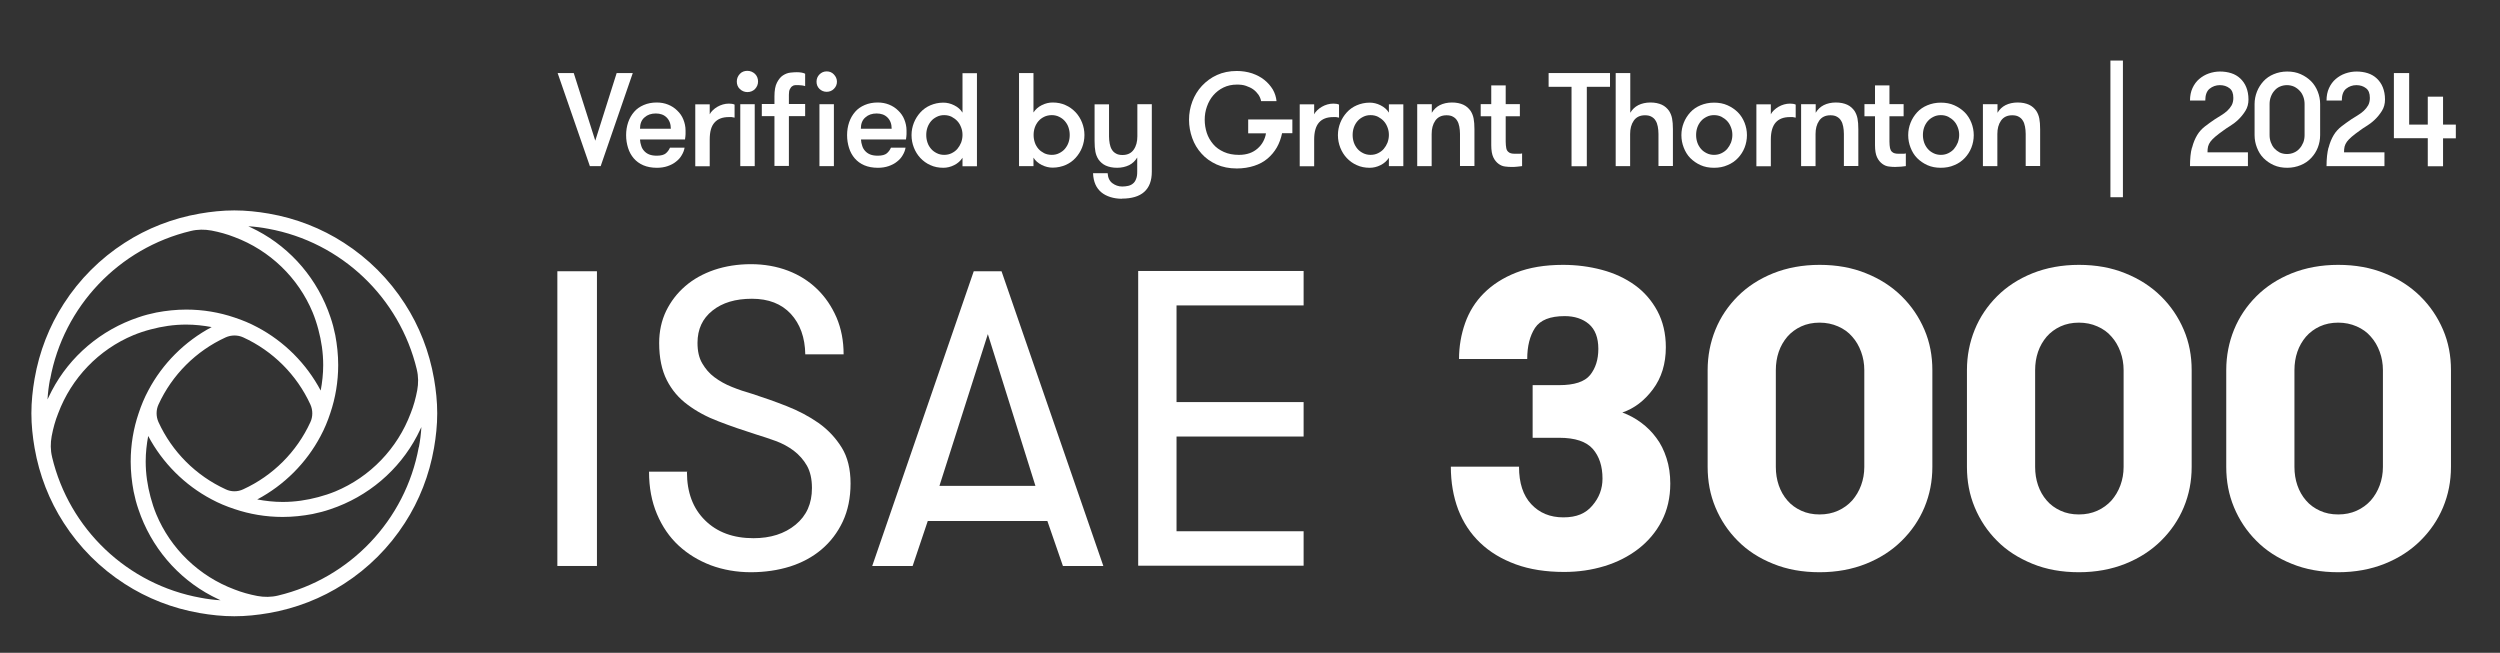
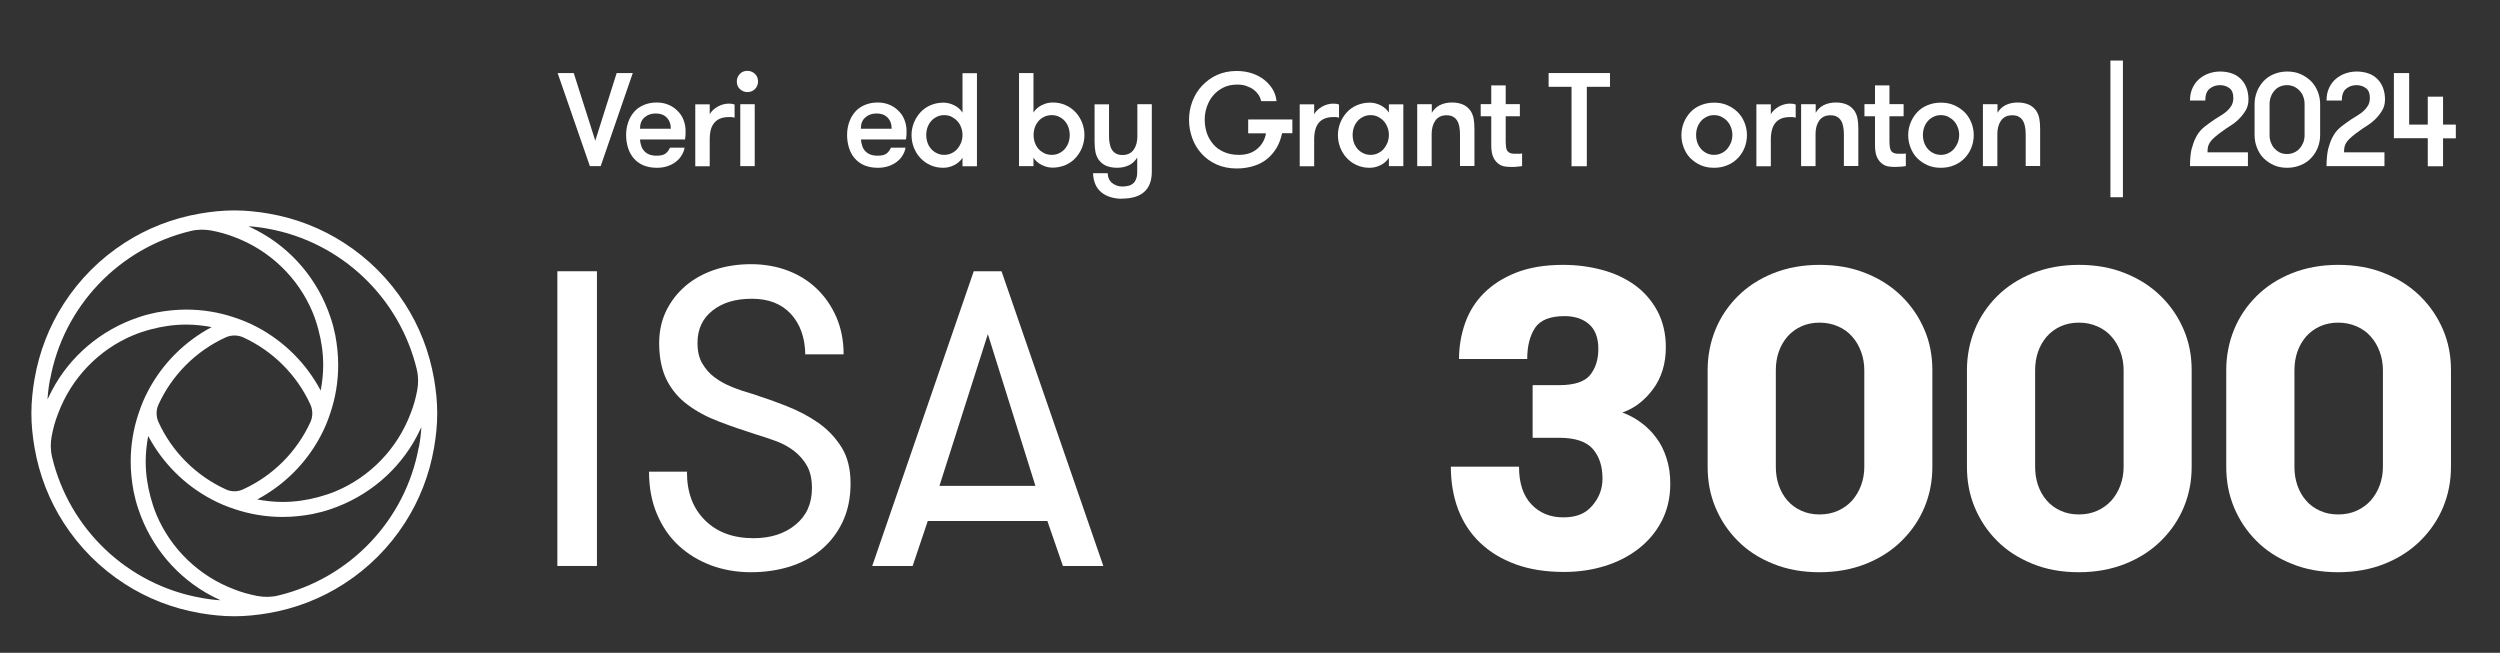
<svg xmlns="http://www.w3.org/2000/svg" id="Layer_1" data-name="Layer 1" viewBox="0 0 180 47">
  <rect x="0" y="0" width="180" height="47" fill="#333333" stroke="none" />
  <defs>
    <style>
      .cls-1 {
        fill: #fff;
      }

      .cls-2 {
        fill: none;
      }
    </style>
  </defs>
  <rect class="cls-2" x="37.76" y="19.53" width="139.96" height="21.4" />
  <path class="cls-1" d="M40.13,19.53h2.85v21.22h-2.85v-21.22Z" />
  <path class="cls-1" d="M49.46,33.99c0,1.46.43,2.61,1.3,3.47.87.86,2.03,1.29,3.49,1.29,1.23,0,2.24-.32,3.03-.97.79-.65,1.18-1.52,1.18-2.64,0-.65-.12-1.18-.36-1.61-.24-.42-.56-.78-.95-1.08-.39-.29-.83-.53-1.3-.7s-.95-.33-1.41-.47c-.95-.3-1.85-.61-2.7-.94-.85-.32-1.59-.72-2.23-1.2-.64-.47-1.14-1.06-1.5-1.77s-.55-1.6-.55-2.67c0-.85.17-1.62.5-2.31.34-.69.79-1.28,1.38-1.79.59-.51,1.28-.89,2.09-1.17.81-.27,1.69-.41,2.64-.41s1.86.16,2.67.47,1.5.75,2.09,1.32,1.05,1.25,1.4,2.05c.34.8.51,1.68.51,2.65h-2.76c-.02-1.21-.37-2.18-1.04-2.91-.68-.73-1.61-1.09-2.8-1.09s-2.12.28-2.84.85-1.08,1.34-1.08,2.33c0,.59.11,1.08.34,1.47s.51.73.88,1c.36.27.78.51,1.26.7.47.19.97.36,1.47.5.81.26,1.63.55,2.47.88s1.6.73,2.29,1.21c.69.49,1.24,1.08,1.67,1.77s.64,1.56.64,2.59-.19,1.95-.56,2.74-.89,1.47-1.53,2.01c-.65.55-1.4.95-2.27,1.23-.87.27-1.81.41-2.82.41s-1.99-.17-2.88-.5c-.89-.34-1.66-.81-2.32-1.42-.66-.61-1.18-1.37-1.56-2.27-.38-.9-.57-1.91-.57-3.05h2.76Z" />
  <path class="cls-1" d="M76.53,40.75l-1.12-3.24h-8.61l-1.09,3.24h-2.91l7.31-21.22h2l7.33,21.22h-2.91ZM71.13,24.04l-3.49,10.94h6.91l-3.43-10.94Z" />
-   <path class="cls-1" d="M84.71,22.01v6.94h9.15v2.48h-9.15v6.82h9.15v2.48h-11.91v-21.22h11.91v2.48h-9.15Z" />
  <path class="cls-1" d="M109.37,33.62c0,1.15.29,2.05.88,2.68s1.35.95,2.31.95,1.61-.28,2.09-.85c.49-.57.73-1.21.73-1.94,0-.89-.23-1.6-.7-2.14-.47-.53-1.27-.8-2.42-.8h-1.91v-3.79h1.91c1.09,0,1.83-.24,2.23-.73.39-.49.59-1.11.59-1.88,0-.81-.23-1.4-.68-1.79-.45-.38-1.04-.57-1.74-.57-1.05,0-1.76.28-2.14.85-.37.57-.56,1.31-.56,2.24h-4.91c0-.91.15-1.77.44-2.59.29-.82.74-1.54,1.35-2.15.61-.61,1.38-1.11,2.32-1.48.94-.37,2.07-.56,3.38-.56.97,0,1.9.12,2.8.36.9.24,1.69.61,2.37,1.1.68.49,1.22,1.12,1.62,1.86.4.75.61,1.62.61,2.61,0,1.19-.31,2.2-.93,3.03-.62.83-1.35,1.38-2.2,1.67.49.18.93.42,1.35.73s.78.67,1.09,1.09c.32.42.56.91.74,1.47.18.55.27,1.17.27,1.83,0,1.01-.21,1.91-.62,2.7-.41.79-.98,1.46-1.68,2s-1.52.96-2.44,1.24-1.88.42-2.9.42c-1.31,0-2.48-.18-3.49-.55s-1.86-.88-2.56-1.55c-.7-.67-1.22-1.46-1.58-2.39-.35-.93-.53-1.96-.53-3.09h4.92Z" />
  <path class="cls-1" d="M122.95,26.65c0-1.03.19-2,.56-2.91s.91-1.71,1.61-2.41,1.55-1.25,2.54-1.65c1-.4,2.12-.61,3.35-.61s2.35.2,3.35.61c1,.4,1.85.95,2.56,1.65.71.7,1.25,1.5,1.64,2.41s.57,1.88.57,2.91v6.97c0,1.03-.19,2-.57,2.91s-.93,1.71-1.64,2.41c-.71.7-1.56,1.25-2.56,1.65s-2.12.61-3.35.61-2.35-.2-3.35-.61c-1-.4-1.85-.95-2.54-1.65-.7-.7-1.23-1.5-1.61-2.41s-.56-1.88-.56-2.91v-6.97ZM134.23,26.65c0-.47-.08-.91-.23-1.32-.15-.41-.36-.78-.64-1.09-.27-.32-.61-.56-1.02-.74s-.85-.27-1.33-.27-.93.09-1.32.27-.73.43-1,.74c-.27.32-.48.68-.62,1.09-.14.41-.21.85-.21,1.32v6.97c0,.47.07.91.21,1.32s.35.78.62,1.09c.27.32.61.56,1,.74s.83.27,1.32.27.93-.09,1.33-.27.74-.43,1.02-.74c.27-.31.49-.68.64-1.09.15-.41.23-.85.23-1.32v-6.97Z" />
  <path class="cls-1" d="M141.62,26.65c0-1.03.19-2,.56-2.91s.91-1.71,1.61-2.41,1.55-1.25,2.54-1.65c1-.4,2.12-.61,3.35-.61s2.35.2,3.35.61c1,.4,1.85.95,2.56,1.65s1.25,1.5,1.64,2.41.57,1.88.57,2.91v6.97c0,1.03-.19,2-.57,2.91s-.93,1.71-1.64,2.41c-.71.7-1.56,1.25-2.56,1.65s-2.12.61-3.35.61-2.35-.2-3.35-.61-1.85-.95-2.54-1.65c-.7-.7-1.23-1.5-1.61-2.41s-.56-1.88-.56-2.91v-6.97ZM152.9,26.65c0-.47-.08-.91-.23-1.32-.15-.41-.36-.78-.64-1.09-.27-.32-.61-.56-1.02-.74-.4-.18-.85-.27-1.33-.27s-.93.09-1.32.27c-.39.18-.73.43-1,.74-.27.32-.48.68-.62,1.09s-.21.85-.21,1.32v6.97c0,.47.07.91.21,1.32s.35.78.62,1.09c.27.32.61.56,1,.74.39.18.83.27,1.32.27s.93-.09,1.33-.27c.4-.18.74-.43,1.02-.74.27-.31.49-.68.64-1.09.15-.41.23-.85.23-1.32v-6.97Z" />
  <path class="cls-1" d="M160.29,26.65c0-1.03.19-2,.56-2.91s.91-1.71,1.61-2.41,1.55-1.25,2.54-1.65c1-.4,2.12-.61,3.35-.61s2.35.2,3.35.61c1,.4,1.85.95,2.56,1.65.71.7,1.25,1.5,1.64,2.41s.57,1.88.57,2.91v6.97c0,1.03-.19,2-.57,2.91s-.93,1.71-1.64,2.41c-.71.7-1.56,1.25-2.56,1.65s-2.12.61-3.35.61-2.35-.2-3.35-.61c-1-.4-1.85-.95-2.54-1.65-.7-.7-1.23-1.5-1.61-2.41s-.56-1.88-.56-2.91v-6.97ZM171.57,26.65c0-.47-.08-.91-.23-1.32-.15-.41-.36-.78-.64-1.09-.27-.32-.61-.56-1.02-.74s-.85-.27-1.33-.27-.93.09-1.32.27-.73.43-1,.74c-.27.32-.48.68-.62,1.09-.14.41-.21.85-.21,1.32v6.97c0,.47.07.91.21,1.32s.35.78.62,1.09c.27.32.61.56,1,.74s.83.27,1.32.27.93-.09,1.33-.27.74-.43,1.02-.74c.27-.31.49-.68.64-1.09.15-.41.23-.85.23-1.32v-6.97Z" />
  <rect class="cls-2" x="40.12" y="5.26" width="137.59" height="35.39" />
  <path class="cls-1" d="M43.24,11.96h-.77l-2.32-6.7h1.16l1.55,4.87,1.54-4.87h1.16l-2.31,6.7Z" />
  <path class="cls-1" d="M46.08,10.05c.01.16.04.31.09.45.04.14.11.26.21.37.09.1.21.19.36.25s.33.09.55.09c.3,0,.52-.06.65-.17s.23-.25.3-.41h1.05c-.03.19-.1.37-.21.55-.1.18-.24.33-.41.46-.17.14-.37.24-.6.32-.23.08-.49.12-.77.12-.37,0-.7-.06-.98-.18-.28-.12-.51-.29-.69-.5s-.32-.46-.41-.75-.14-.59-.14-.92.05-.64.15-.93.24-.53.43-.75c.18-.21.41-.37.69-.49s.59-.18.94-.18c.29,0,.56.05.81.15s.47.24.66.43c.19.18.34.39.44.64s.16.51.16.79c0,.08,0,.17,0,.27s-.02.23-.04.38h-3.19ZM47.22,8.17c-.33,0-.6.09-.81.28-.22.18-.33.46-.33.82h2.22c0-.34-.1-.61-.3-.81-.2-.2-.46-.29-.78-.29Z" />
  <path class="cls-1" d="M52.89,8.47c-.08-.02-.15-.03-.21-.04s-.12,0-.21,0c-.45,0-.79.13-1.02.39-.24.26-.35.67-.35,1.23v1.92h-1.04v-4.46h1.04v.72c.05-.1.12-.2.22-.29s.2-.18.33-.25c.12-.07.26-.13.4-.17.14-.04.29-.06.43-.06.17,0,.3.02.41.07v.96h0Z" />
  <path class="cls-1" d="M53.05,5.87c0-.22.08-.4.22-.55s.33-.22.54-.22.4.08.55.22c.15.15.22.34.22.55s-.08.39-.22.54c-.15.15-.34.22-.55.22s-.39-.08-.54-.22-.22-.33-.22-.54ZM53.3,7.5h1.04v4.46h-1.04v-4.46Z" />
-   <path class="cls-1" d="M57.97,6.2c-.07-.02-.14-.04-.22-.05s-.16-.02-.24-.02-.17,0-.25,0-.16.03-.22.08c-.07.04-.12.12-.17.21s-.07.23-.07.4v.67h1.17v.87h-1.17v3.59h-1.04v-3.59h-.91v-.87h.91v-.55c0-.43.06-.76.18-.99.12-.23.26-.41.43-.52s.35-.18.53-.2c.18-.02.34-.03.47-.03.14,0,.26.01.36.03.1.02.19.05.24.08v.88ZM58.79,5.88c0-.2.07-.38.21-.52s.31-.22.52-.22.38.07.52.22.22.32.22.52-.07.37-.22.52c-.14.14-.32.21-.52.21s-.37-.07-.52-.21c-.14-.14-.21-.31-.21-.52ZM59,7.5h1.04v4.46h-1.04v-4.46Z" />
  <path class="cls-1" d="M61.99,10.05c.01.16.04.31.09.45.04.14.11.26.21.37.09.1.21.19.36.25s.33.09.55.09c.3,0,.52-.06.65-.17s.23-.25.3-.41h1.05c-.03.19-.1.37-.21.55-.1.18-.24.33-.41.46-.17.14-.37.24-.6.32-.23.08-.49.12-.77.12-.37,0-.7-.06-.98-.18-.28-.12-.51-.29-.69-.5s-.32-.46-.41-.75-.14-.59-.14-.92.05-.64.15-.93.24-.53.43-.75c.18-.21.41-.37.69-.49s.59-.18.94-.18c.29,0,.56.05.81.15s.47.24.66.43c.19.18.34.39.44.64s.16.51.16.79c0,.08,0,.17,0,.27s-.02.23-.04.38h-3.19ZM63.12,8.17c-.33,0-.6.09-.81.28-.22.18-.33.46-.33.82h2.22c0-.34-.1-.61-.3-.81-.2-.2-.46-.29-.78-.29Z" />
  <path class="cls-1" d="M69.3,11.36c-.14.22-.34.4-.6.53s-.52.19-.78.19c-.34,0-.65-.06-.93-.19-.28-.12-.52-.3-.72-.51s-.36-.47-.47-.75-.17-.58-.17-.9.06-.61.17-.89.27-.53.47-.75c.2-.22.44-.39.72-.51s.59-.19.93-.19c.26,0,.52.06.78.19.26.13.46.3.6.53v-2.84h1.04v6.7h-1.04v-.61ZM67.98,11.15c.2,0,.38-.04.54-.12.16-.08.3-.18.41-.31s.2-.28.27-.45c.06-.17.1-.35.1-.55s-.03-.37-.1-.55-.15-.32-.27-.45-.26-.23-.41-.31c-.16-.08-.34-.12-.54-.12s-.37.04-.53.12c-.16.08-.3.18-.41.31s-.2.28-.26.45c-.06.17-.09.35-.09.55s.03.37.09.55.15.32.26.45.25.23.41.31c.16.08.34.12.53.12Z" />
  <path class="cls-1" d="M74.41,11.96h-1.04v-6.7h1.04v2.84c.14-.22.34-.4.6-.53s.52-.19.78-.19c.34,0,.65.06.93.19.28.12.52.3.72.51s.36.47.47.75.17.58.17.89-.06.62-.17.9c-.11.28-.27.53-.47.75s-.44.39-.72.51-.59.19-.93.19c-.26,0-.52-.06-.78-.19-.26-.13-.46-.3-.6-.53v.61ZM75.73,11.15c.2,0,.37-.04.53-.12.16-.08.3-.18.41-.31s.2-.28.26-.45c.06-.17.09-.35.09-.55s-.03-.37-.09-.55-.15-.32-.26-.45-.25-.23-.41-.31-.34-.12-.53-.12-.39.04-.55.12c-.16.08-.3.18-.41.31s-.2.28-.26.45c-.06.17-.09.35-.09.55s.03.37.09.55.15.32.26.45.26.23.41.31c.16.08.35.12.55.12Z" />
  <path class="cls-1" d="M80.78,14.31c-.3,0-.57-.04-.83-.12-.25-.08-.47-.19-.65-.34s-.33-.34-.43-.57-.16-.5-.17-.81h1.05c.02.33.14.57.34.72s.44.24.71.24c.16,0,.31-.02.44-.05s.25-.09.34-.17c.1-.08.17-.19.22-.33.06-.14.08-.31.08-.52v-1.02c-.14.24-.34.43-.58.55-.25.12-.54.19-.87.19s-.6-.06-.82-.16-.39-.26-.52-.44c-.11-.17-.18-.35-.22-.55-.04-.2-.06-.46-.06-.77v-2.65h1.04v2.31c0,.19.02.37.05.53s.08.31.16.43c.07.12.17.21.3.28.12.07.28.1.46.1.36,0,.63-.13.81-.39s.26-.58.26-.96v-2.31h1.04v4.86c0,.65-.18,1.13-.55,1.46-.36.32-.9.48-1.6.48Z" />
  <path class="cls-1" d="M89.86,8.6h3.19v.99h-.74c-.08.37-.2.72-.38,1.03s-.4.57-.67.8-.59.4-.96.52-.79.19-1.25.19c-.55,0-1.04-.1-1.46-.29-.43-.2-.79-.45-1.08-.78-.3-.33-.52-.7-.67-1.12-.15-.42-.23-.86-.23-1.32s.08-.89.24-1.32c.16-.42.39-.8.69-1.12s.66-.59,1.08-.78.9-.29,1.43-.29c.39,0,.76.06,1.1.17.34.12.63.27.88.47s.45.43.61.69c.15.26.24.54.27.84h-1.11c-.03-.17-.1-.32-.19-.46-.1-.14-.22-.27-.37-.38-.15-.11-.33-.19-.53-.26s-.41-.09-.65-.09c-.36,0-.68.07-.97.21s-.53.33-.73.56-.35.5-.46.81-.16.62-.16.95.05.64.15.95c.1.31.26.57.46.81s.46.42.77.56c.31.14.67.21,1.08.21.29,0,.54-.04.77-.12.23-.08.42-.2.58-.34.16-.14.3-.31.4-.5s.17-.38.2-.59h-1.28v-.99h0Z" />
  <path class="cls-1" d="M96.41,8.47c-.08-.02-.15-.03-.21-.04-.06,0-.12,0-.21,0-.45,0-.79.13-1.02.39s-.35.67-.35,1.23v1.92h-1.04v-4.46h1.04v.72c.05-.1.12-.2.22-.29s.2-.18.33-.25c.12-.07.26-.13.4-.17.14-.04.29-.06.43-.06.17,0,.3.02.41.07v.96h0Z" />
  <path class="cls-1" d="M101.04,7.5v4.46h-1.04v-.6c-.14.22-.34.4-.6.53s-.52.19-.78.19c-.34,0-.65-.06-.93-.19-.28-.12-.52-.3-.72-.51s-.36-.47-.47-.75-.17-.58-.17-.9.06-.61.17-.89.27-.53.47-.75c.2-.22.44-.39.72-.51s.59-.19.93-.19c.26,0,.52.06.78.19.26.13.46.3.6.53v-.6h1.04ZM98.68,11.15c.2,0,.38-.04.54-.12.16-.08.3-.18.41-.31s.2-.28.27-.45c.06-.17.1-.35.1-.55s-.03-.37-.1-.55-.15-.32-.27-.45-.26-.23-.41-.31c-.16-.08-.34-.12-.54-.12s-.37.04-.53.12c-.16.08-.3.18-.41.31s-.2.28-.26.45-.09.35-.09.55.03.37.09.55c.06.17.15.32.26.45s.25.23.41.31c.16.08.34.12.53.12Z" />
  <path class="cls-1" d="M102.05,7.5h1.04v.62c.14-.24.34-.43.58-.55s.54-.19.87-.19.6.06.82.16.39.26.52.44c.11.17.18.35.22.55s.06.46.06.77v2.65h-1.04v-2.31c0-.19-.02-.37-.05-.53s-.08-.31-.16-.43c-.07-.12-.17-.21-.3-.28-.12-.07-.28-.1-.46-.1-.36,0-.63.13-.81.39s-.26.58-.26.96v2.31h-1.04v-4.46h0Z" />
  <path class="cls-1" d="M109.59,11.96c-.08.01-.2.02-.34.04s-.29.02-.44.02c-.13,0-.28-.01-.44-.03-.17-.02-.32-.08-.47-.19s-.28-.26-.38-.47-.15-.5-.15-.88v-2.08h-.76v-.87h.76v-1.35h1.04v1.35h1.02v.87h-1.02v1.83c0,.19.02.34.04.46s.07.2.13.26c.06.06.13.1.21.12s.17.03.27.03h.29c.11,0,.19,0,.24-.03v.92h0Z" />
  <path class="cls-1" d="M113.16,6.25h-1.66v-.99h4.42v.99h-1.67v5.72h-1.1v-5.72Z" />
-   <path class="cls-1" d="M116.34,5.26h1.04v2.86c.14-.24.34-.43.58-.55s.54-.19.87-.19.6.06.82.16.39.26.52.44c.11.17.18.35.22.55s.06.46.06.77v2.65h-1.04v-2.31c0-.19-.02-.37-.05-.53s-.08-.31-.16-.43c-.07-.12-.17-.21-.3-.28-.12-.07-.28-.1-.46-.1-.36,0-.63.13-.81.39s-.26.58-.26.96v2.31h-1.04v-6.7h0Z" />
  <path class="cls-1" d="M123.41,12.08c-.36,0-.68-.06-.97-.19s-.53-.3-.74-.51-.36-.47-.47-.75-.17-.58-.17-.9.06-.61.17-.89.27-.53.47-.75c.2-.22.45-.39.74-.51s.61-.19.97-.19.68.06.97.19.54.3.75.51.37.47.48.75.17.58.17.89-.06.62-.17.9c-.11.28-.27.53-.48.75-.21.22-.45.39-.75.51-.29.13-.61.19-.97.19ZM123.41,11.15c.2,0,.38-.04.54-.12.16-.08.3-.18.41-.31s.2-.28.27-.45c.06-.17.1-.35.1-.55s-.03-.37-.1-.55-.15-.32-.27-.45-.26-.23-.41-.31c-.16-.08-.34-.12-.54-.12s-.37.04-.53.12c-.16.08-.3.18-.41.31s-.2.28-.26.45-.09.35-.09.55.03.37.09.55c.06.17.15.32.26.45s.25.23.41.31c.16.08.34.12.53.12Z" />
  <path class="cls-1" d="M129.29,8.47c-.08-.02-.15-.03-.21-.04-.06,0-.12,0-.21,0-.45,0-.79.13-1.02.39s-.35.67-.35,1.23v1.92h-1.04v-4.46h1.04v.72c.05-.1.12-.2.22-.29s.2-.18.33-.25c.12-.07.26-.13.4-.17.14-.04.29-.06.43-.06.17,0,.3.02.41.07v.96h0Z" />
  <path class="cls-1" d="M129.69,7.5h1.04v.62c.14-.24.34-.43.58-.55s.54-.19.87-.19.6.06.82.16.39.26.52.44c.11.17.18.35.22.55s.06.46.06.77v2.65h-1.04v-2.31c0-.19-.02-.37-.05-.53s-.08-.31-.16-.43c-.07-.12-.17-.21-.3-.28-.12-.07-.28-.1-.46-.1-.36,0-.63.13-.81.39s-.26.58-.26.96v2.31h-1.04v-4.46h0Z" />
  <path class="cls-1" d="M137.22,11.96c-.08.01-.2.02-.34.04-.14.01-.29.02-.44.02-.13,0-.28-.01-.44-.03-.17-.02-.32-.08-.47-.19s-.28-.26-.38-.47-.15-.5-.15-.88v-2.08h-.76v-.87h.76v-1.35h1.04v1.35h1.02v.87h-1.02v1.83c0,.19.02.34.04.46.03.12.07.2.13.26.06.06.13.1.21.12.08.02.17.03.27.03h.29c.11,0,.19,0,.24-.03v.92h0Z" />
  <path class="cls-1" d="M139.74,12.08c-.36,0-.68-.06-.97-.19s-.53-.3-.74-.51-.36-.47-.47-.75-.17-.58-.17-.9.06-.61.17-.89.27-.53.47-.75c.2-.22.45-.39.74-.51s.61-.19.97-.19.68.06.97.19.54.3.75.51.37.47.48.75.17.58.17.89-.06.62-.17.9c-.11.28-.27.53-.48.75-.21.22-.45.39-.75.51-.29.13-.62.19-.97.19ZM139.74,11.15c.2,0,.38-.04.54-.12.16-.08.3-.18.41-.31s.2-.28.27-.45c.06-.17.1-.35.1-.55s-.03-.37-.1-.55-.15-.32-.27-.45-.26-.23-.41-.31c-.16-.08-.34-.12-.54-.12s-.37.04-.53.12c-.16.08-.3.18-.41.31s-.2.28-.26.45-.09.35-.09.55.03.37.09.55c.06.17.15.32.26.45s.25.23.41.31c.16.08.34.12.53.12Z" />
  <path class="cls-1" d="M142.78,7.5h1.04v.62c.14-.24.34-.43.58-.55s.54-.19.87-.19.6.06.82.16.39.26.52.44c.11.17.18.35.22.55s.06.46.06.77v2.65h-1.04v-2.31c0-.19-.02-.37-.05-.53s-.08-.31-.16-.43c-.07-.12-.17-.21-.3-.28-.12-.07-.28-.1-.46-.1-.36,0-.63.13-.81.39s-.26.58-.26.96v2.31h-1.04v-4.46h0Z" />
  <path class="cls-1" d="M151.95,14.2V4.36h.9v9.84h-.9Z" />
  <path class="cls-1" d="M157.83,10.63c.09-.36.22-.66.37-.91s.35-.46.57-.63c.22-.17.46-.34.71-.51.15-.09.3-.18.45-.28.16-.1.3-.2.43-.32s.23-.25.32-.4c.08-.15.12-.33.12-.53,0-.33-.09-.56-.28-.7-.18-.14-.41-.22-.69-.22s-.53.09-.74.26-.31.46-.31.85h-1.1c0-.34.06-.64.18-.9s.28-.48.48-.65.43-.31.69-.4c.26-.09.53-.14.81-.14s.56.04.81.12c.25.08.47.21.65.38s.33.38.43.63.16.54.16.88c0,.31-.07.58-.22.82-.15.24-.32.45-.52.64s-.4.34-.6.46-.35.23-.46.31c-.24.17-.44.32-.59.45s-.27.25-.35.36-.14.23-.17.35c-.03.12-.04.26-.04.42h2.91v.99h-4.17c0-.53.04-.98.14-1.33Z" />
  <path class="cls-1" d="M162.33,7.49c0-.31.06-.61.17-.89s.27-.53.47-.75c.2-.22.45-.39.74-.51s.61-.19.97-.19.68.06.97.19.54.3.75.51.37.47.48.75.17.58.17.89v2.24c0,.32-.06.62-.17.9-.11.28-.27.53-.48.75-.21.22-.45.39-.75.51-.29.12-.61.19-.97.19s-.68-.06-.97-.19-.53-.3-.74-.51-.36-.47-.47-.75-.17-.58-.17-.9v-2.24ZM165.93,7.49c0-.18-.03-.36-.09-.52-.06-.16-.14-.31-.26-.43-.11-.12-.24-.22-.4-.3-.16-.07-.33-.11-.52-.11s-.36.04-.52.11-.28.17-.39.3c-.11.12-.19.27-.25.43-.06.16-.09.34-.09.52v2.24c0,.18.03.36.09.52.06.16.14.31.25.43s.24.22.39.3c.15.07.33.11.52.11s.37-.04.52-.11c.16-.07.29-.17.4-.3.11-.12.19-.27.26-.43.06-.16.09-.34.09-.52v-2.24Z" />
  <path class="cls-1" d="M167.66,10.63c.09-.36.22-.66.37-.91s.35-.46.57-.63c.22-.17.46-.34.71-.51.15-.09.3-.18.45-.28.16-.1.3-.2.43-.32s.23-.25.32-.4c.08-.15.12-.33.12-.53,0-.33-.09-.56-.28-.7-.18-.14-.41-.22-.69-.22s-.53.09-.74.26-.31.46-.31.85h-1.1c0-.34.06-.64.18-.9s.28-.48.48-.65.43-.31.69-.4c.26-.09.53-.14.81-.14s.56.04.81.12c.25.08.47.21.65.38s.33.38.43.63.16.54.16.88c0,.31-.07.58-.22.82-.15.24-.32.45-.52.64s-.4.34-.6.46-.35.23-.46.31c-.24.17-.44.32-.59.45s-.27.25-.35.36-.14.23-.17.35c-.03.12-.04.26-.04.42h2.91v.99h-4.17c0-.53.05-.98.14-1.33Z" />
  <path class="cls-1" d="M174.8,9.95h-2.44v-4.69h1.1v3.71h1.34v-2.01h1.1v2.01h.92v.99h-.92v2.01h-1.1v-2.01Z" />
  <path class="cls-1" d="M30.15,32.2c-.96,5.26-4.97,9.45-10.13,10.68-.49.12-1,.12-1.49.03h0c-.57-.11-1.12-.26-1.65-.47-2.54-.95-4.59-2.92-5.63-5.42-.16-.39-.3-.81-.41-1.23-.22-.82-.35-1.67-.35-2.57,0-.62.07-1.24.18-1.83,1.03,1.94,2.63,3.54,4.56,4.56.52.28,1.07.51,1.65.7,1.09.37,2.26.57,3.47.57.73,0,1.46-.08,2.15-.21.44-.09.87-.2,1.3-.35,2.69-.9,4.93-2.8,6.23-5.28.11-.2.2-.42.31-.63-.03.51-.09.98-.18,1.45h0ZM3.75,32.9c-.12-.49-.12-1-.03-1.49h0c.11-.58.26-1.13.47-1.65.95-2.54,2.92-4.59,5.42-5.63.39-.16.81-.3,1.23-.41.82-.22,1.67-.35,2.57-.35.62,0,1.24.07,1.83.18-1.94,1.03-3.54,2.63-4.56,4.56-.28.52-.51,1.07-.7,1.65-.37,1.09-.57,2.26-.57,3.47,0,.73.08,1.46.21,2.15.09.44.2.87.35,1.3.9,2.69,2.8,4.93,5.28,6.23.2.11.42.2.63.31-.49-.03-.96-.09-1.43-.18-5.28-.95-9.47-4.96-10.7-10.13h0ZM3.61,27.31c.96-5.26,4.97-9.45,10.13-10.68.49-.12,1-.12,1.49-.03h0c.57.11,1.12.26,1.65.47,2.54.95,4.59,2.92,5.63,5.42.16.39.3.81.41,1.23.22.82.35,1.67.35,2.57,0,.62-.07,1.24-.18,1.83-1.03-1.94-2.63-3.54-4.56-4.56-.52-.28-1.07-.51-1.65-.7-1.09-.37-2.26-.57-3.47-.57-.73,0-1.46.08-2.15.21-.44.09-.87.2-1.3.35-2.69.9-4.93,2.8-6.23,5.28-.11.2-.2.42-.31.63.03-.5.09-.98.18-1.45h0ZM16.25,35.23c-2.14-.98-3.86-2.7-4.84-4.84-.18-.4-.18-.87,0-1.26.98-2.14,2.7-3.86,4.84-4.84.4-.18.87-.18,1.26,0,2.14.98,3.86,2.7,4.84,4.84.18.4.18.87,0,1.26-.98,2.14-2.7,3.86-4.84,4.84-.4.19-.87.19-1.26,0h0ZM30.01,26.61c.12.49.12,1,.03,1.49h0c-.11.58-.26,1.13-.47,1.65-.95,2.54-2.92,4.59-5.42,5.63-.39.16-.81.3-1.23.41-.82.22-1.67.35-2.57.35-.62,0-1.24-.07-1.83-.18,1.94-1.03,3.54-2.63,4.56-4.56.28-.52.51-1.07.7-1.65.37-1.09.57-2.26.57-3.47,0-.73-.08-1.46-.21-2.15-.09-.44-.2-.87-.35-1.3-.9-2.69-2.8-4.93-5.28-6.23-.2-.11-.42-.2-.63-.31.49.03.96.09,1.43.18,5.28.96,9.46,4.97,10.7,10.13h0ZM31.25,27.27c-.34-1.96-1.06-3.79-2.1-5.4-1.13-1.76-2.63-3.26-4.39-4.39-1.61-1.04-3.44-1.76-5.4-2.1-.81-.14-1.64-.23-2.49-.23s-1.68.09-2.49.23c-1.96.34-3.79,1.06-5.4,2.1-1.76,1.13-3.26,2.63-4.39,4.39-1.04,1.61-1.76,3.44-2.1,5.4-.14.81-.23,1.64-.23,2.49s.09,1.68.23,2.49c.34,1.96,1.06,3.79,2.1,5.4,1.13,1.76,2.63,3.26,4.39,4.39,1.61,1.04,3.44,1.76,5.4,2.1.81.14,1.64.23,2.49.23s1.68-.09,2.49-.23c1.96-.34,3.79-1.06,5.4-2.1,1.76-1.13,3.26-2.63,4.39-4.39,1.04-1.61,1.76-3.44,2.1-5.4.14-.81.23-1.64.23-2.49s-.09-1.68-.23-2.49h0Z" />
</svg>